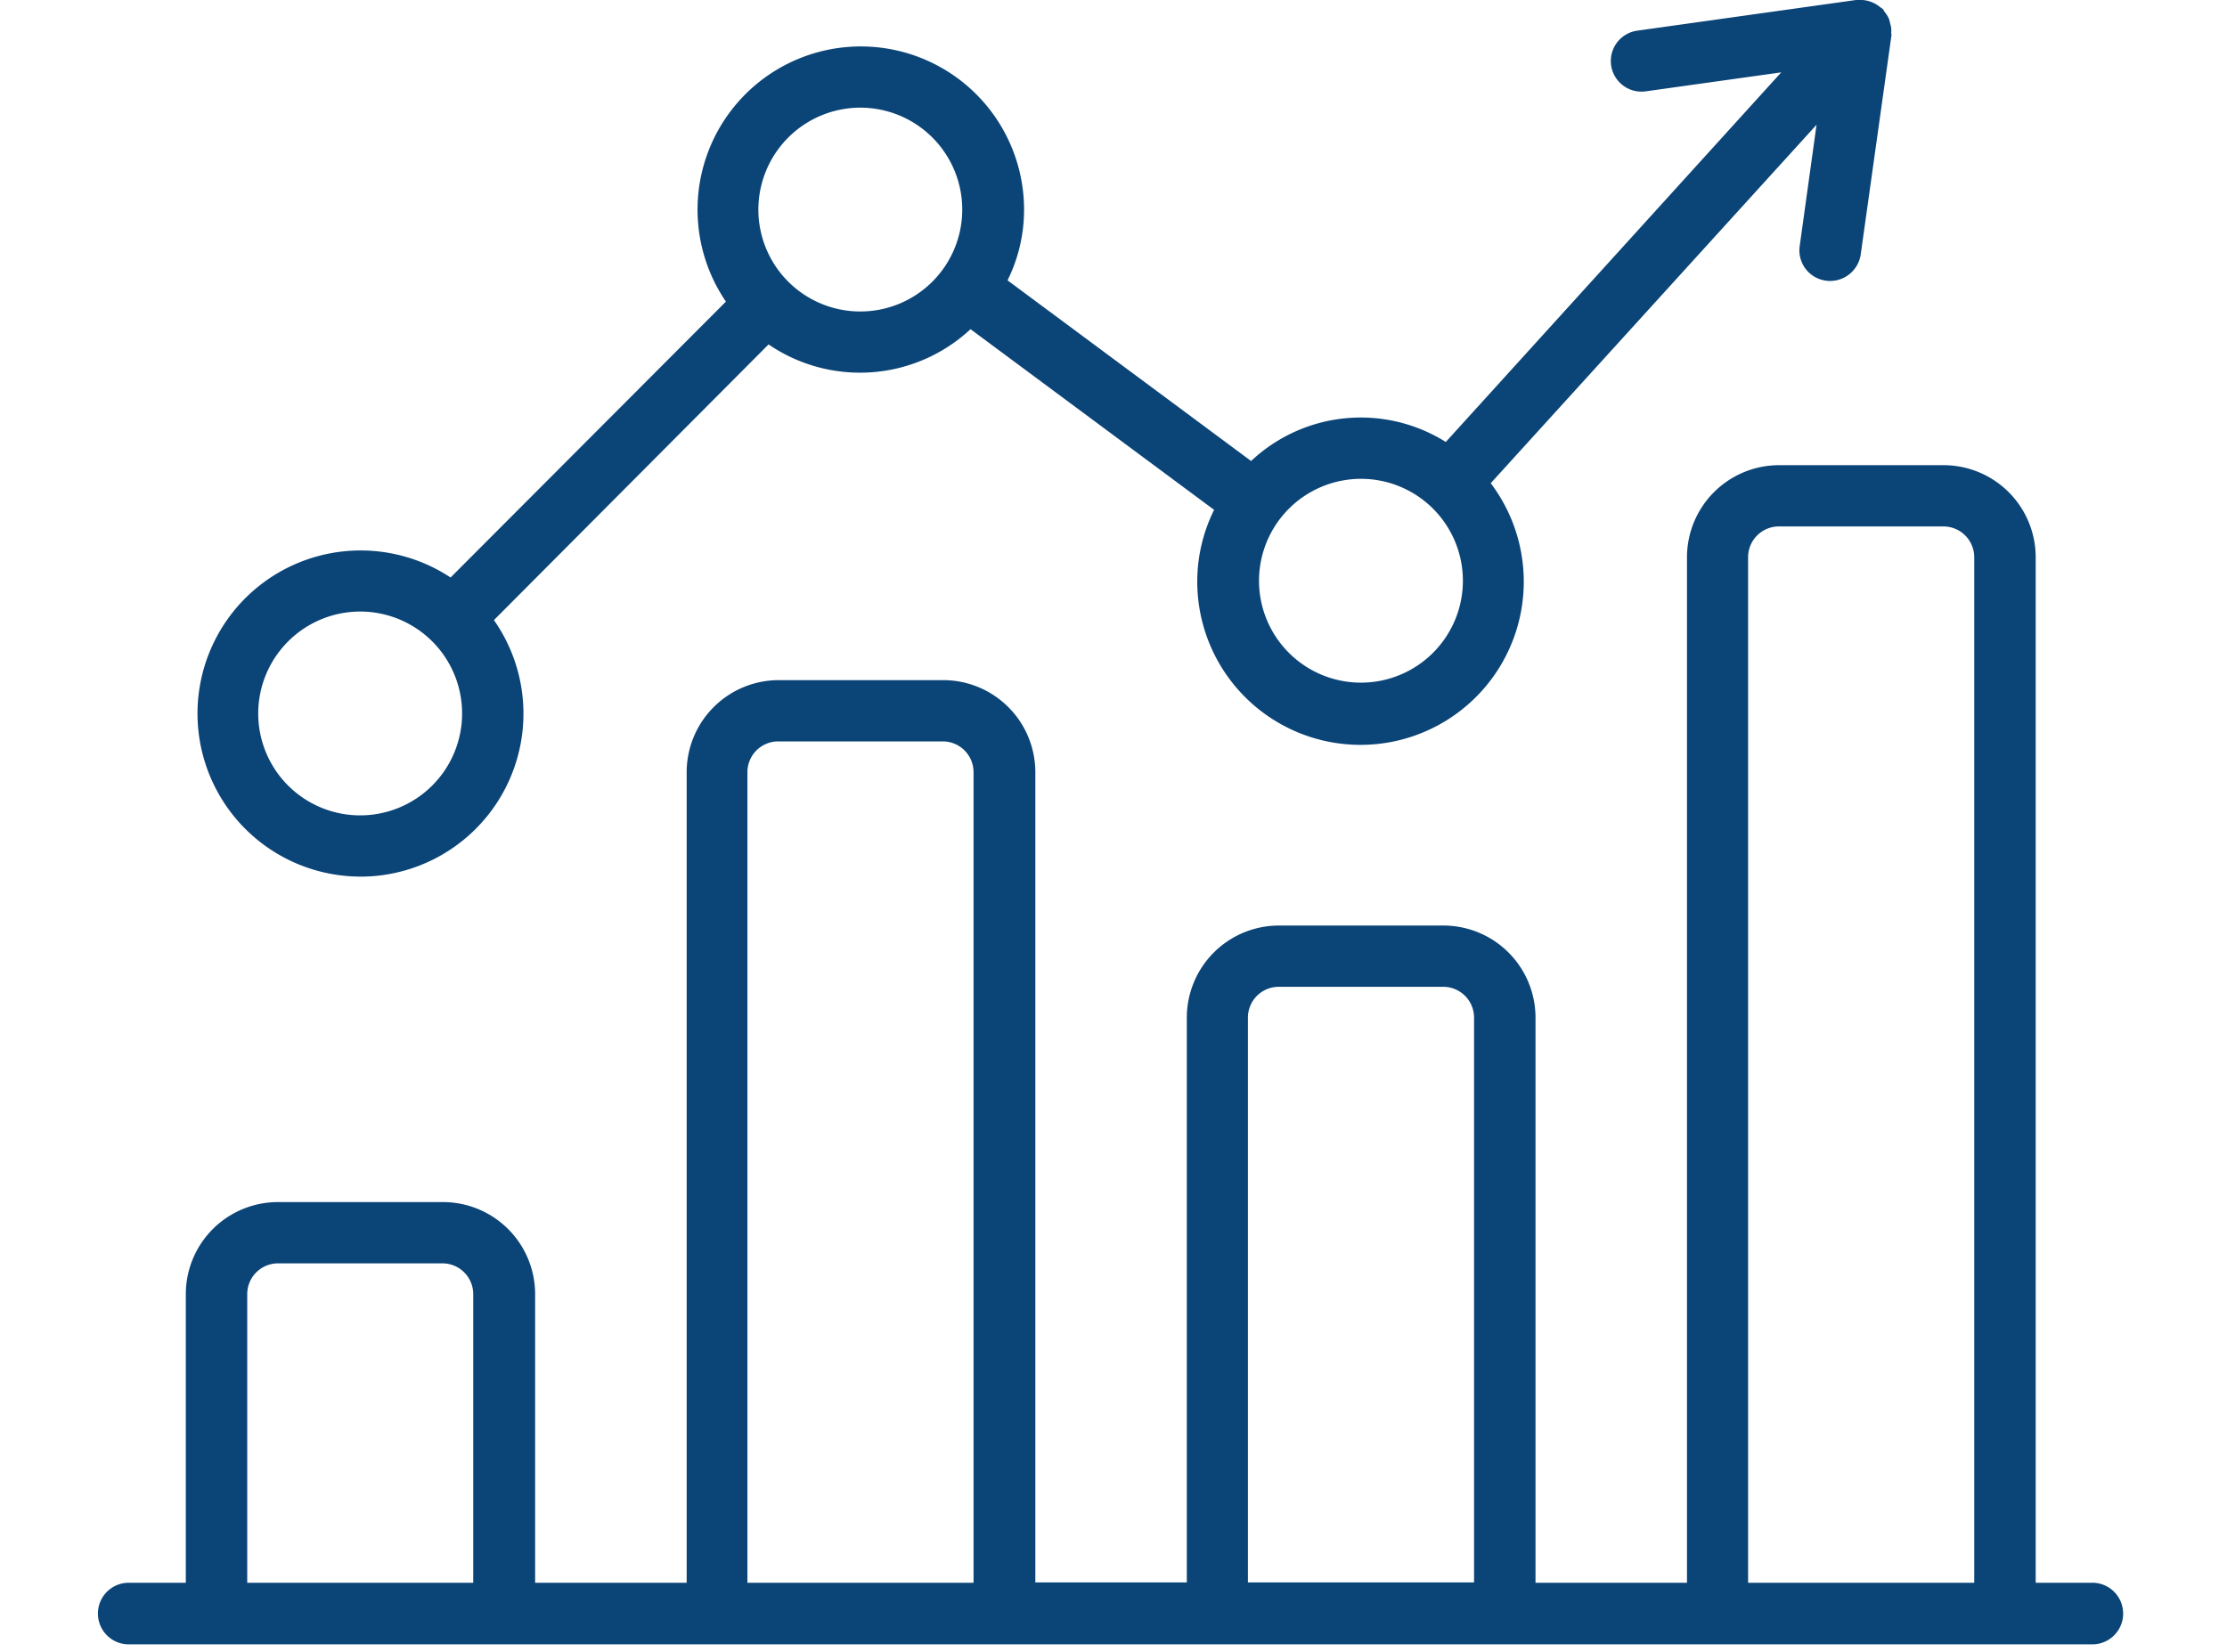
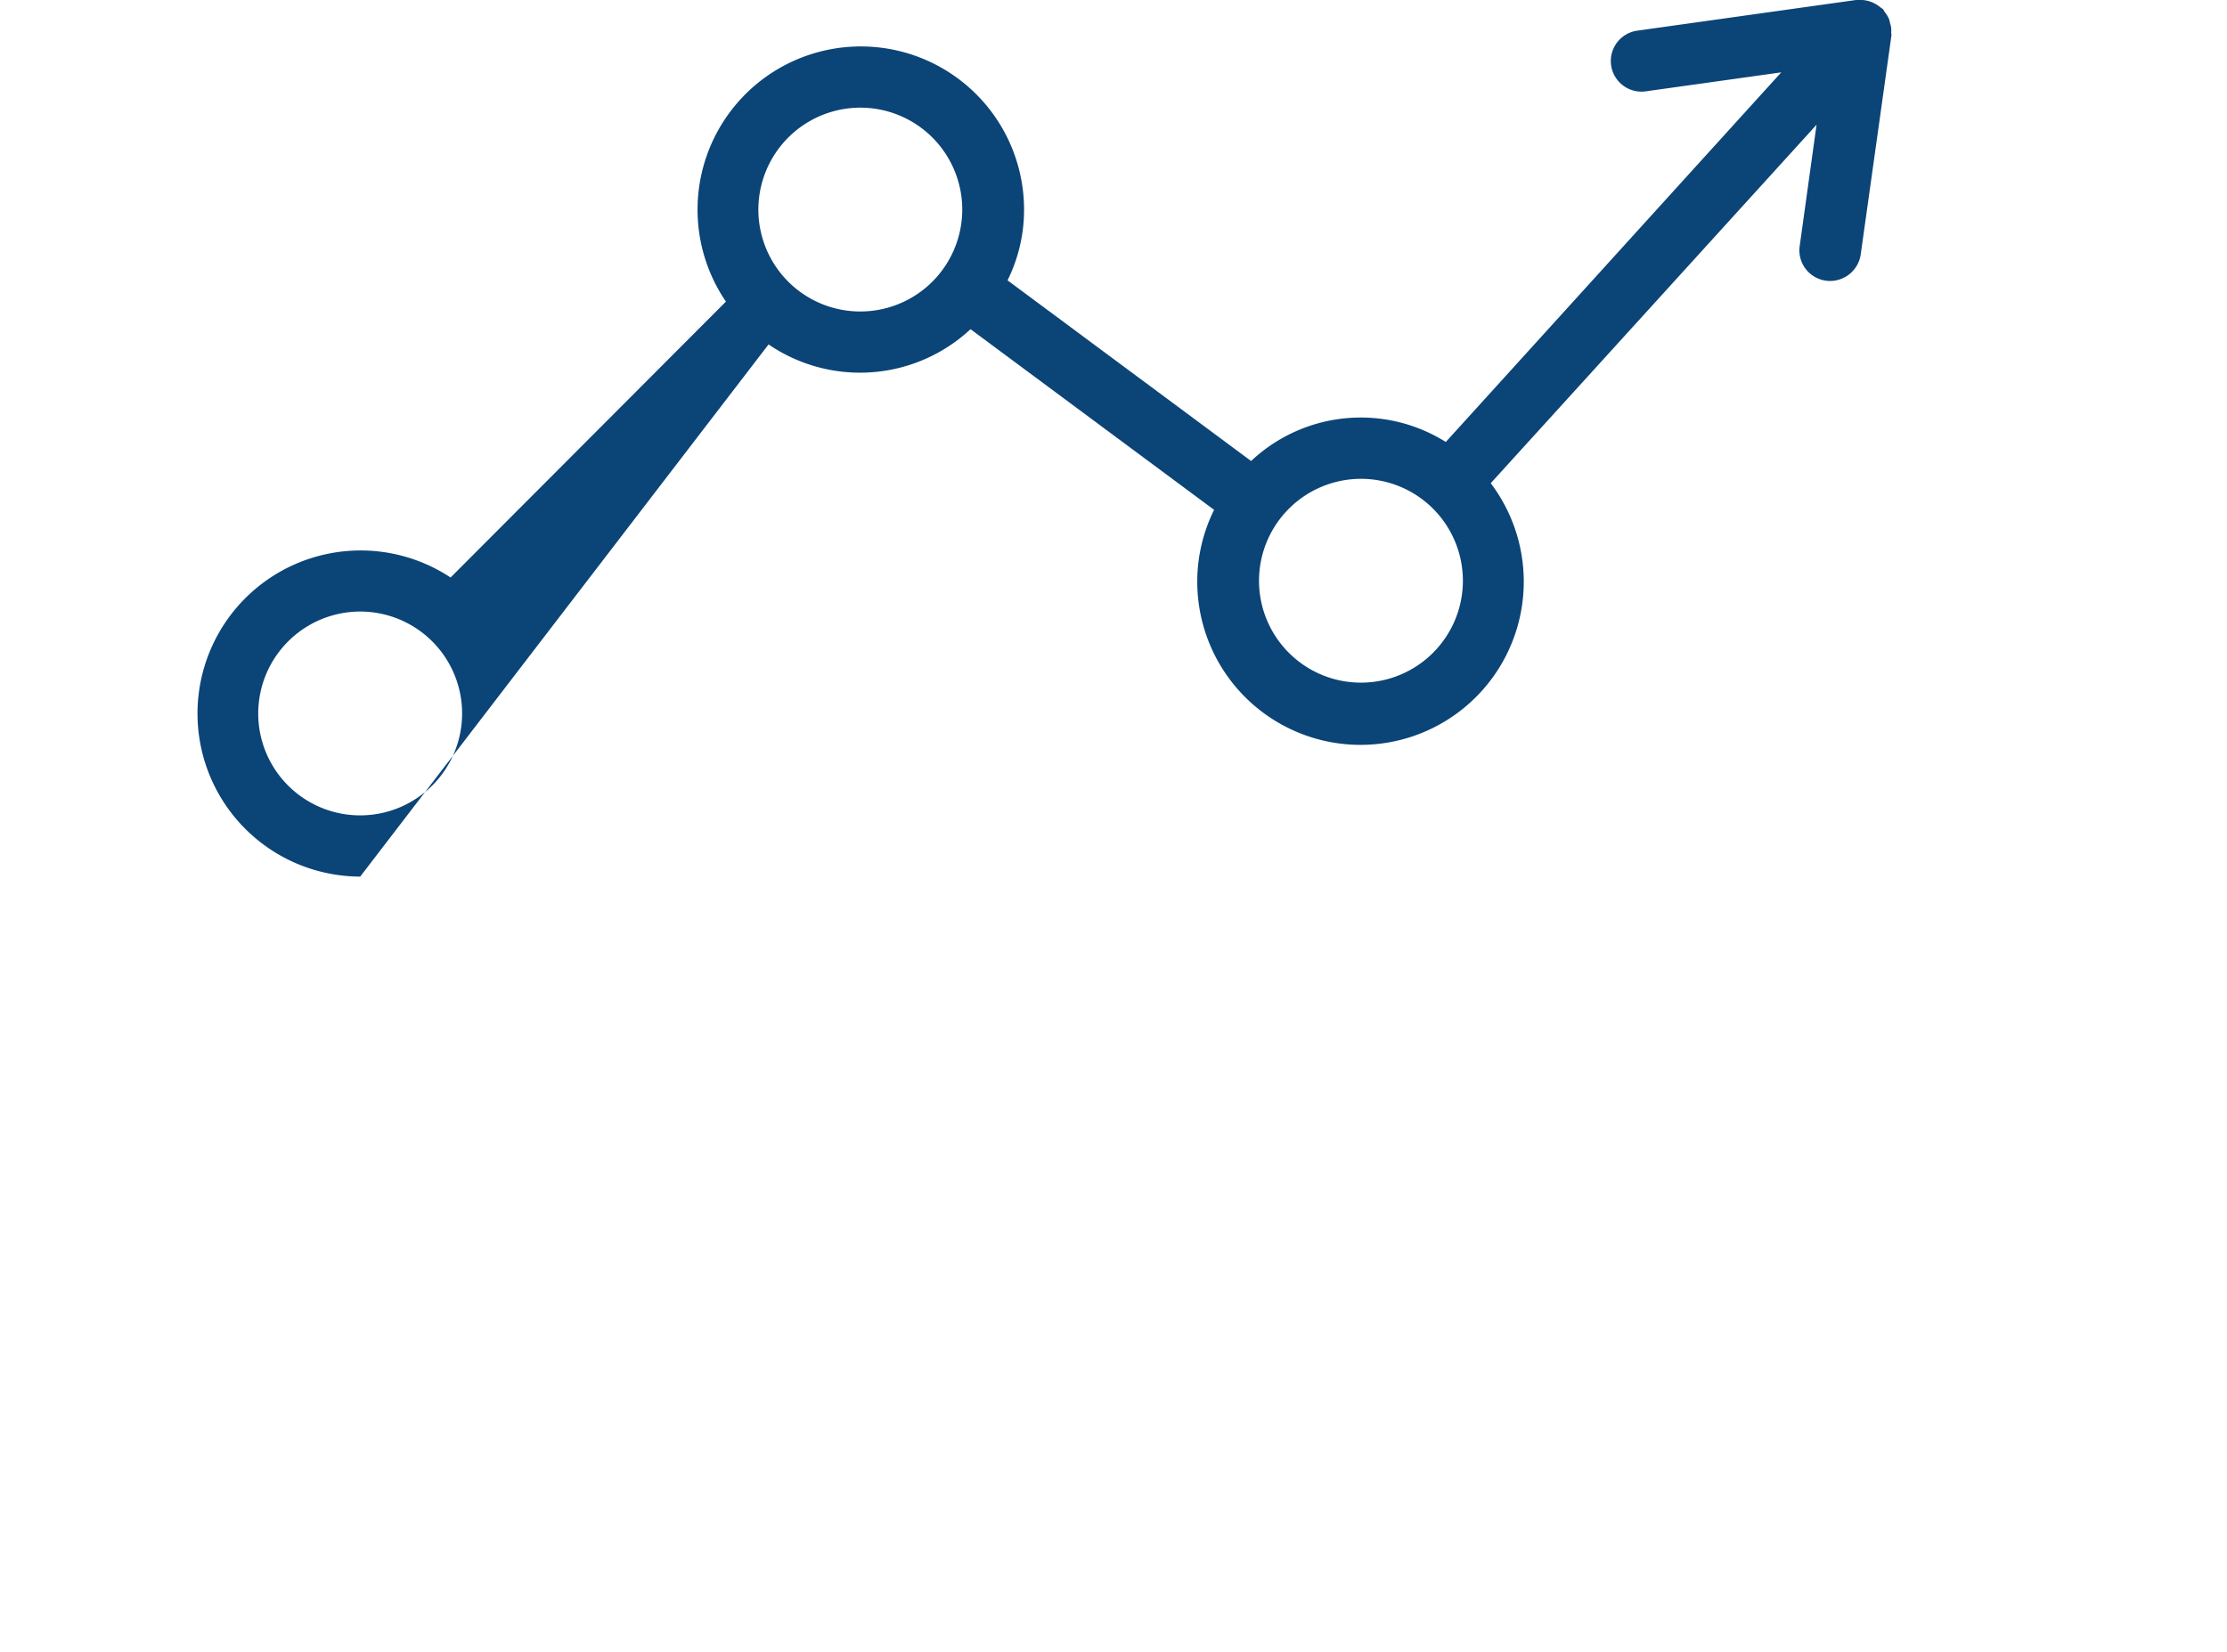
<svg xmlns="http://www.w3.org/2000/svg" width="62" height="46" viewBox="0 0 62 46">
  <defs>
    <clipPath id="clip-Incredible_Return-on-Investment">
      <rect width="62" height="46" />
    </clipPath>
  </defs>
  <g id="Incredible_Return-on-Investment" data-name="Incredible Return-on-Investment" clip-path="url(#clip-Incredible_Return-on-Investment)">
    <g id="promotion_1_" data-name="promotion (1)" transform="translate(1.617 -7.109)">
-       <path id="Path_627" data-name="Path 627" d="M8.776,31.521A4.539,4.539,0,0,0,12.5,24.377L20.146,16.7a4.513,4.513,0,0,0,5.623-.424l6.781,5.031a4.5,4.5,0,0,0-.469,1.972,4.545,4.545,0,1,0,8.17-2.714l9.071-9.982-.469,3.377a.851.851,0,0,0,.725.964.584.584,0,0,0,.124.009.863.863,0,0,0,.849-.734l.858-6.118c0-.018-.009-.035-.009-.062a.579.579,0,0,0-.027-.248c-.009-.035-.018-.08-.027-.115a.816.816,0,0,0-.133-.221c-.018-.027-.027-.062-.053-.08-.009-.009-.018-.009-.027-.018a.009.009,0,0,0-.009-.009c-.009,0-.009-.009-.018-.009a.873.873,0,0,0-.592-.212h-.08l-6.118.858a.853.853,0,0,0,.239,1.689l3.784-.53L39,19.417a4.454,4.454,0,0,0-5.42.53l-6.781-5.031a4.423,4.423,0,0,0,.46-1.963,4.545,4.545,0,1,0-8.3,2.555l-7.666,7.683a4.541,4.541,0,1,0-2.511,8.329Zm27.86-11.078A2.838,2.838,0,1,1,33.8,23.281,2.841,2.841,0,0,1,36.635,20.443ZM22.7,10.107a2.838,2.838,0,1,1-2.838,2.838A2.841,2.841,0,0,1,22.7,10.107ZM8.776,24.139a2.838,2.838,0,1,1-2.838,2.838A2.841,2.841,0,0,1,8.776,24.139Z" transform="translate(-0.366)" fill="#0b4477" />
-       <path id="Path_628" data-name="Path 628" d="M56.666,52.882H55.057V24.324a2.566,2.566,0,0,0-2.564-2.564h-4.58a2.566,2.566,0,0,0-2.564,2.564V52.882H41.132V37.144a2.566,2.566,0,0,0-2.564-2.564h-4.58a2.566,2.566,0,0,0-2.564,2.564V52.873H27.207V30.31a2.566,2.566,0,0,0-2.564-2.564h-4.58A2.566,2.566,0,0,0,17.5,30.31V52.882H13.281V44.845a2.566,2.566,0,0,0-2.564-2.564H6.12a2.566,2.566,0,0,0-2.564,2.564v8.037H1.938a.858.858,0,0,0,0,1.715h54.72a.858.858,0,0,0,.009-1.715Zm-51.4,0V44.845a.858.858,0,0,1,.858-.858H10.7a.858.858,0,0,1,.858.858v8.037Zm13.925,0V30.31a.858.858,0,0,1,.858-.858h4.58a.858.858,0,0,1,.858.858V52.882Zm13.934,0V37.144a.858.858,0,0,1,.858-.858h4.58a.858.858,0,0,1,.858.858V52.873h-6.3Zm13.925,0V24.324a.858.858,0,0,1,.858-.858h4.58a.858.858,0,0,1,.858.858V52.882Z" transform="translate(0 -1.697)" fill="#0b4477" />
+       <path id="Path_627" data-name="Path 627" d="M8.776,31.521L20.146,16.7a4.513,4.513,0,0,0,5.623-.424l6.781,5.031a4.5,4.5,0,0,0-.469,1.972,4.545,4.545,0,1,0,8.17-2.714l9.071-9.982-.469,3.377a.851.851,0,0,0,.725.964.584.584,0,0,0,.124.009.863.863,0,0,0,.849-.734l.858-6.118c0-.018-.009-.035-.009-.062a.579.579,0,0,0-.027-.248c-.009-.035-.018-.08-.027-.115a.816.816,0,0,0-.133-.221c-.018-.027-.027-.062-.053-.08-.009-.009-.018-.009-.027-.018a.009.009,0,0,0-.009-.009c-.009,0-.009-.009-.018-.009a.873.873,0,0,0-.592-.212h-.08l-6.118.858a.853.853,0,0,0,.239,1.689l3.784-.53L39,19.417a4.454,4.454,0,0,0-5.42.53l-6.781-5.031a4.423,4.423,0,0,0,.46-1.963,4.545,4.545,0,1,0-8.3,2.555l-7.666,7.683a4.541,4.541,0,1,0-2.511,8.329Zm27.86-11.078A2.838,2.838,0,1,1,33.8,23.281,2.841,2.841,0,0,1,36.635,20.443ZM22.7,10.107a2.838,2.838,0,1,1-2.838,2.838A2.841,2.841,0,0,1,22.7,10.107ZM8.776,24.139a2.838,2.838,0,1,1-2.838,2.838A2.841,2.841,0,0,1,8.776,24.139Z" transform="translate(-0.366)" fill="#0b4477" />
    </g>
  </g>
</svg>